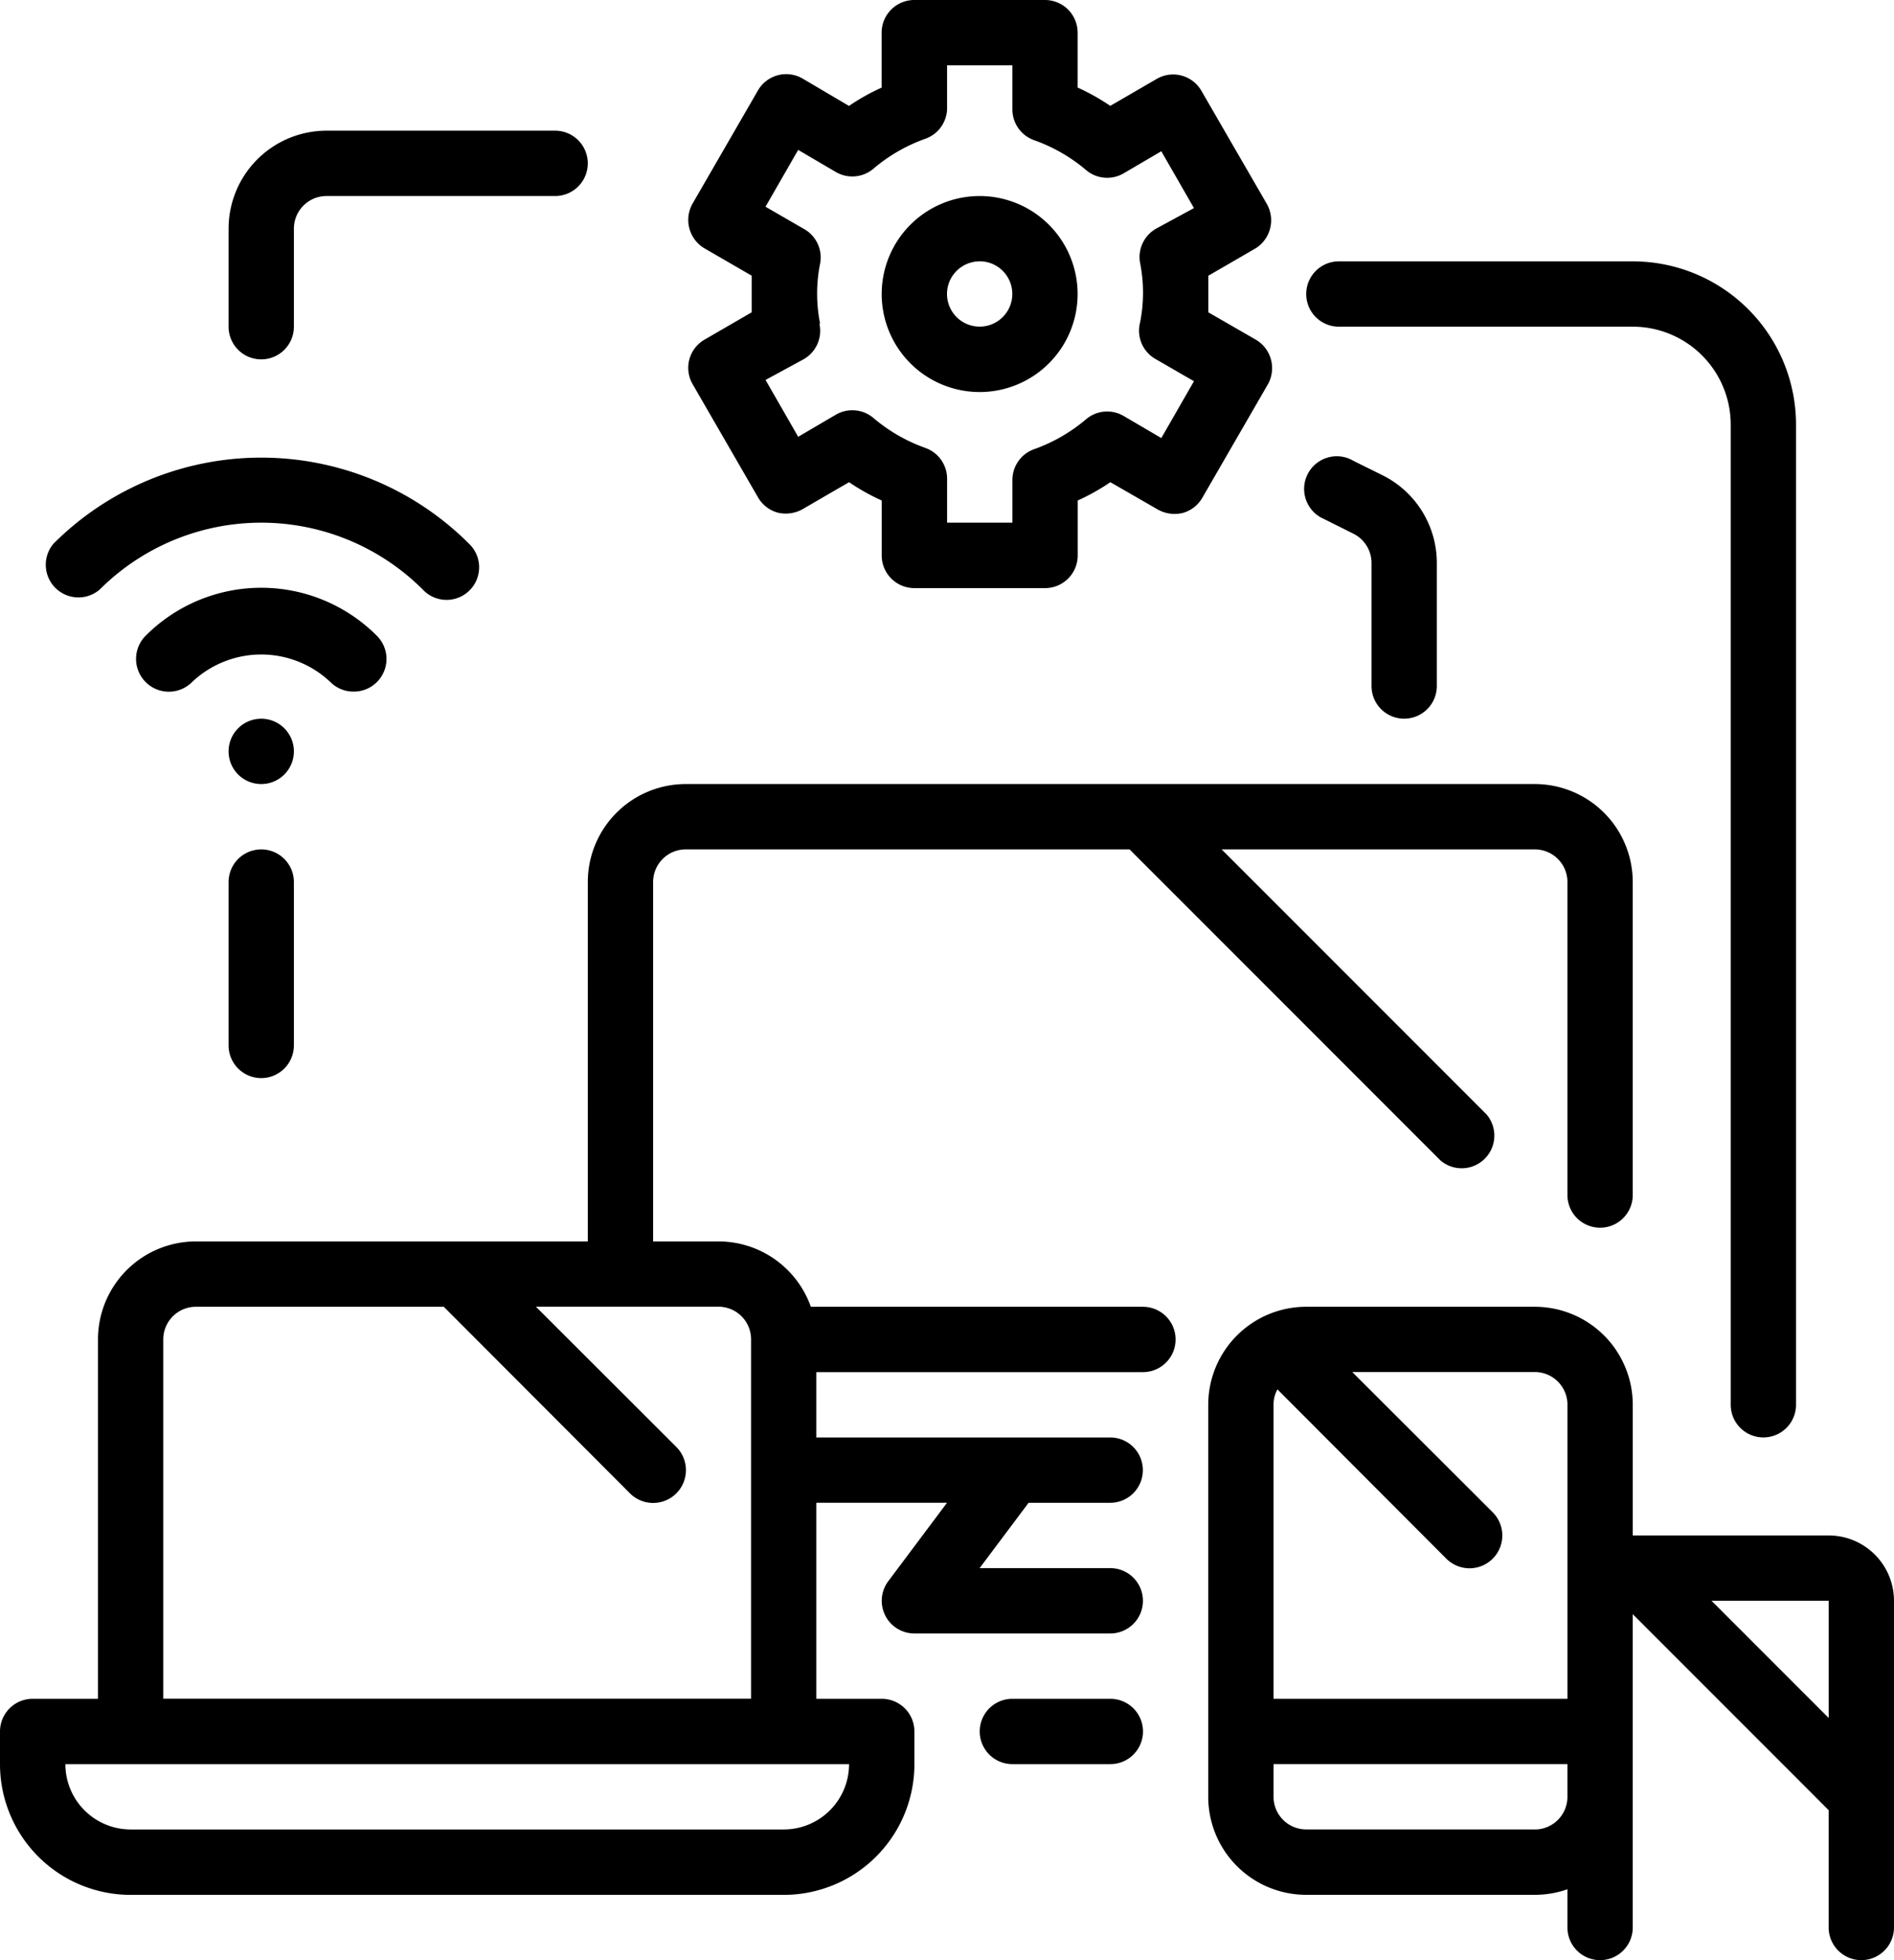
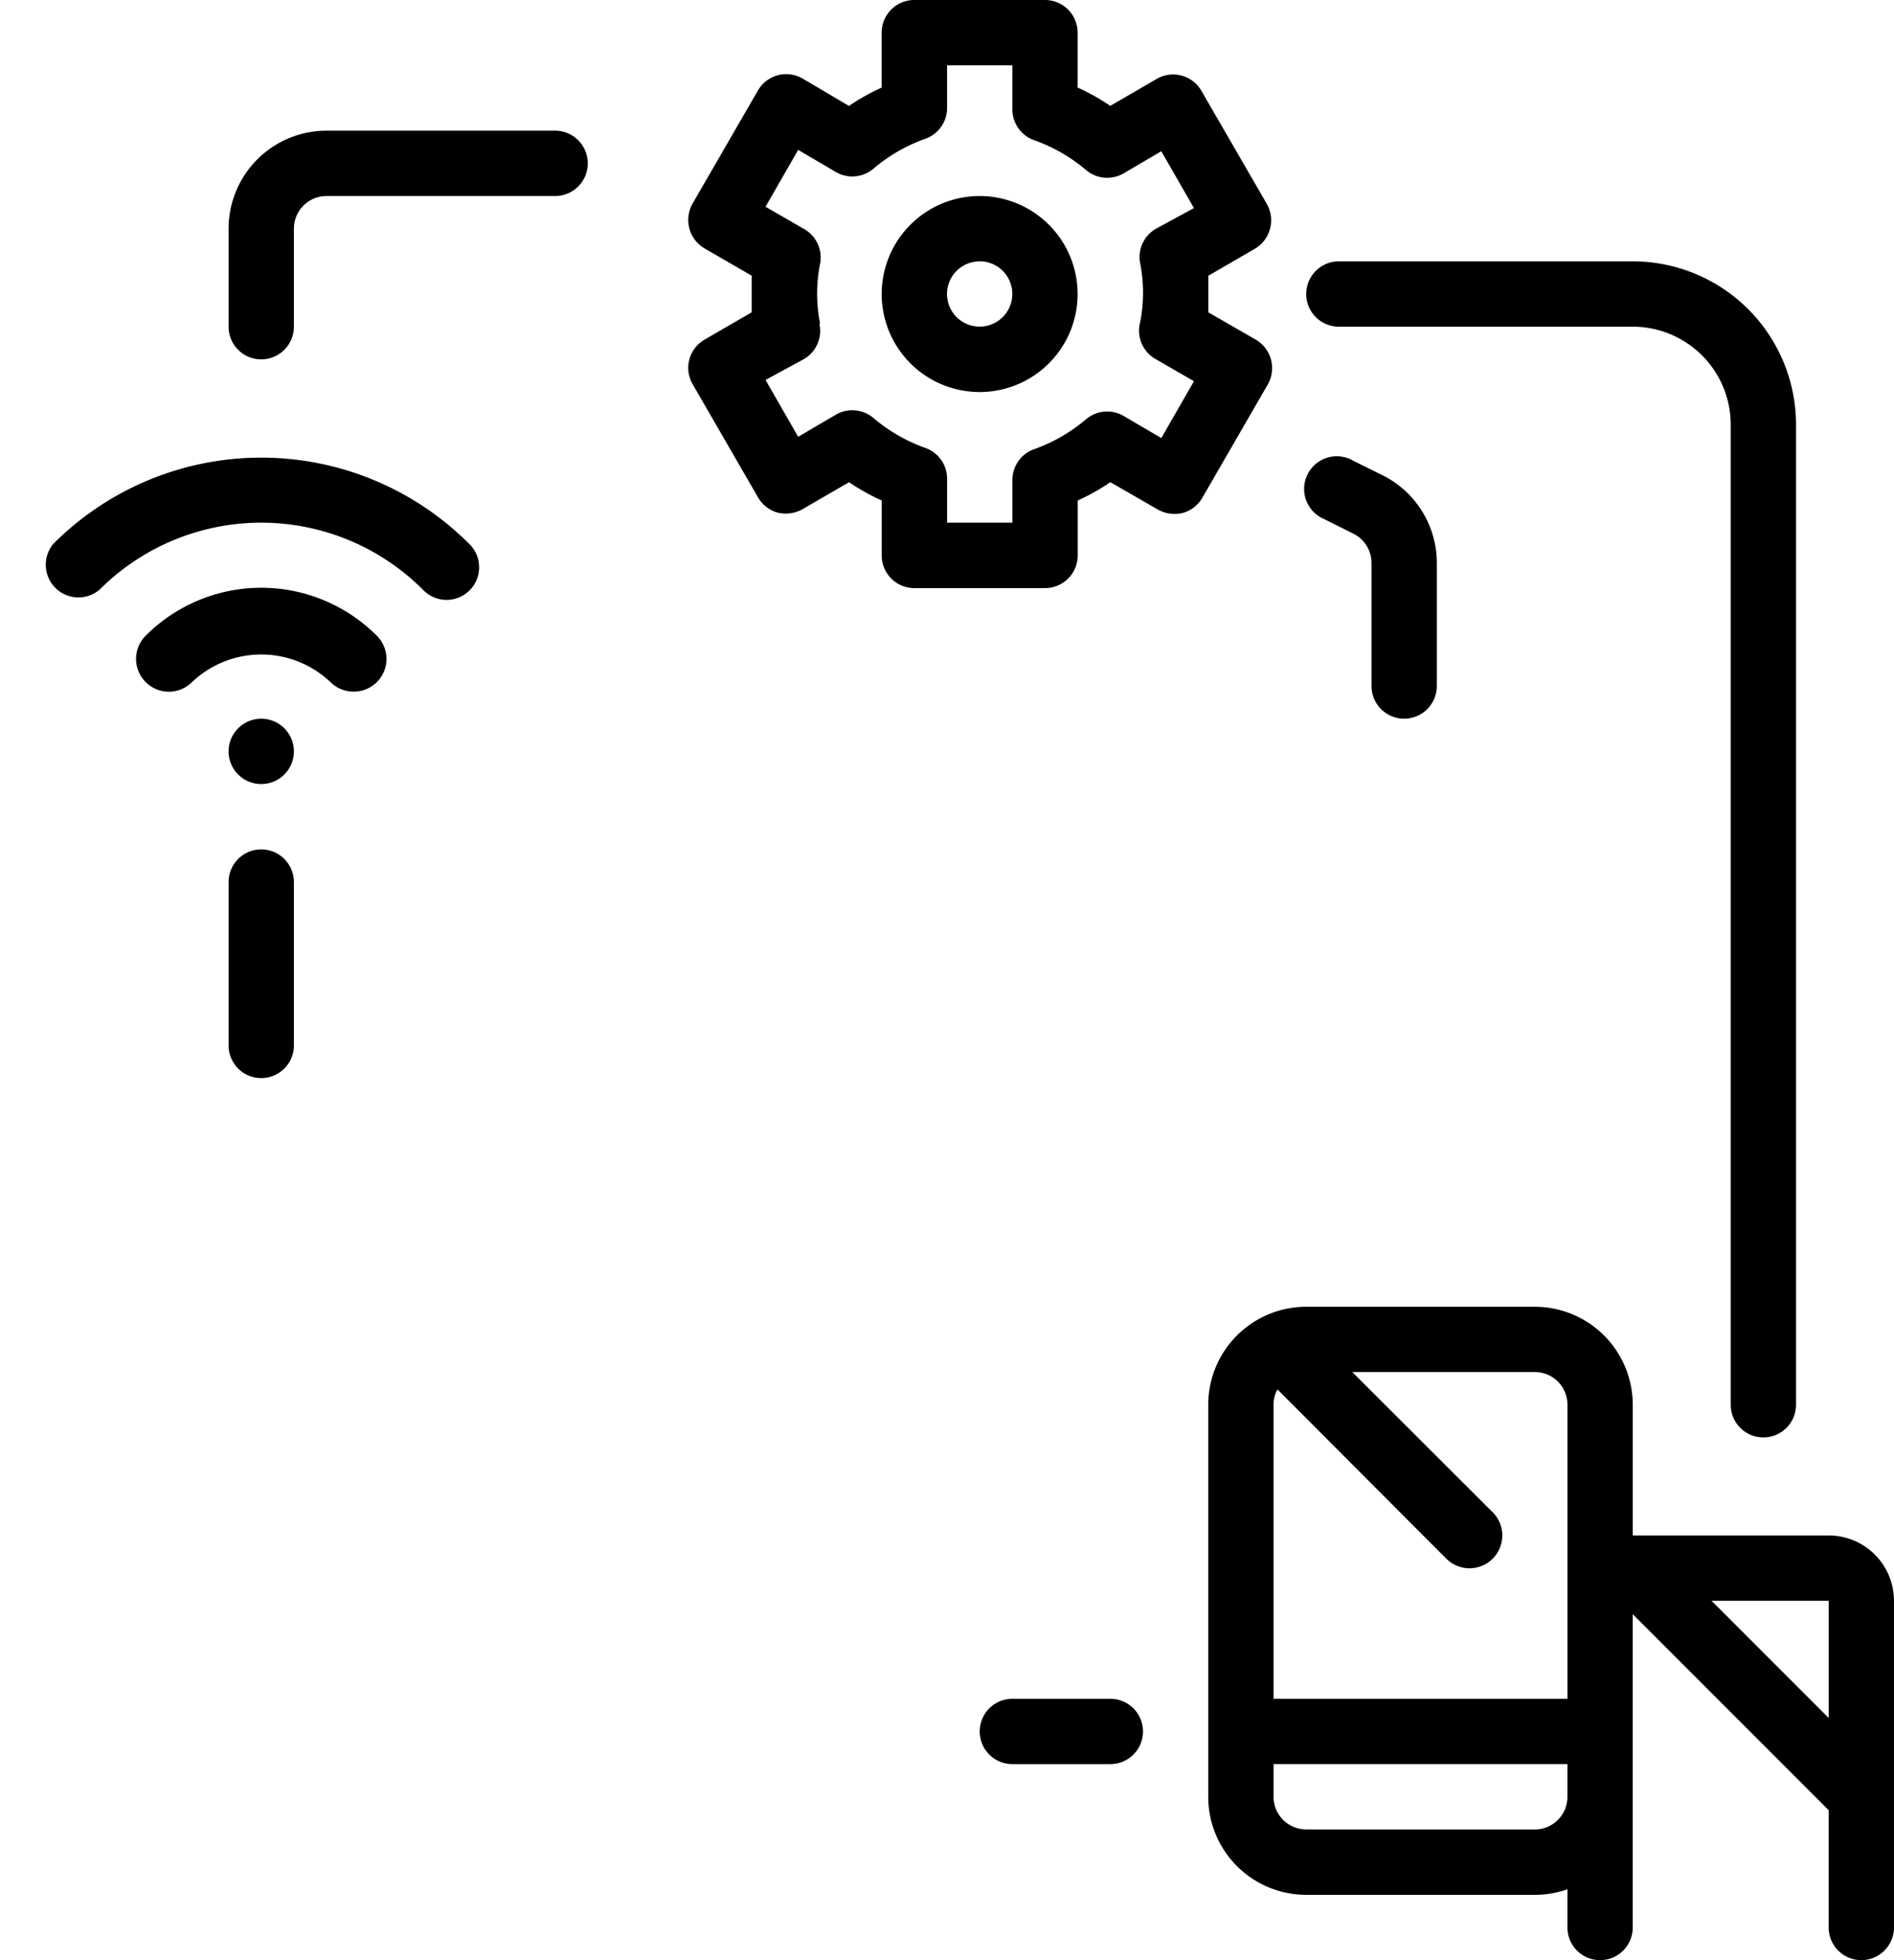
<svg xmlns="http://www.w3.org/2000/svg" id="platform" width="100" height="103.448" viewBox="0 0 100 103.448">
-   <path id="Path_12596" data-name="Path 12596" d="M60.345,219.586H42.81a5.173,5.173,0,0,0-4.879-3.448H34.483V197.172a1.724,1.724,0,0,1,1.724-1.724H59.638l16.414,16.414a1.724,1.724,0,0,0,2.431-2.431L64.5,195.448H81.034a1.724,1.724,0,0,1,1.724,1.724V213.69a1.724,1.724,0,1,0,3.448,0V197.172A5.173,5.173,0,0,0,81.034,192H36.207a5.173,5.173,0,0,0-5.172,5.172v18.966H10.345a5.173,5.173,0,0,0-5.172,5.172v18.966H1.724A1.724,1.724,0,0,0,0,242v1.724a6.9,6.9,0,0,0,6.9,6.9H41.379a6.9,6.9,0,0,0,6.9-6.9V242a1.724,1.724,0,0,0-1.724-1.724H43.1V229.931H50l-3.1,4.138a1.724,1.724,0,0,0,1.379,2.759H58.621a1.724,1.724,0,0,0,0-3.448h-6.9l2.586-3.448h4.31a1.724,1.724,0,1,0,0-3.448H43.1v-3.448H60.345a1.724,1.724,0,1,0,0-3.448ZM41.379,247.172H6.9a3.448,3.448,0,0,1-3.448-3.448H44.828A3.448,3.448,0,0,1,41.379,247.172Zm-32.759-6.9V221.31a1.724,1.724,0,0,1,1.724-1.724H23.431l9.828,9.845a1.731,1.731,0,1,0,2.448-2.448l-7.413-7.4h9.638a1.724,1.724,0,0,1,1.724,1.724v18.966Zm0,0" transform="translate(0 -150.621)" />
  <path id="Path_12597" data-name="Path 12597" d="M246.9,416h-5.172a1.724,1.724,0,1,0,0,3.448H246.9a1.724,1.724,0,1,0,0-3.448Zm0,0" transform="translate(-188.276 -326.345)" />
  <path id="Path_12598" data-name="Path 12598" d="M328.759,332.069H318.414v-6.9A5.173,5.173,0,0,0,313.241,320H301.172A5.173,5.173,0,0,0,296,325.172v20.69a5.173,5.173,0,0,0,5.172,5.172h12.069a5.185,5.185,0,0,0,1.724-.293v2.017a1.724,1.724,0,1,0,3.448,0V336.224l10.345,10.345v6.189a1.724,1.724,0,1,0,3.448,0V335.517A3.448,3.448,0,0,0,328.759,332.069Zm-13.793-6.9V340.69H299.448V325.172a1.618,1.618,0,0,1,.207-.811l8.914,8.931a1.731,1.731,0,1,0,2.448-2.448l-7.413-7.4h9.638A1.724,1.724,0,0,1,314.966,325.172Zm-1.724,22.414H301.172a1.724,1.724,0,0,1-1.724-1.724v-1.724h15.517v1.724A1.724,1.724,0,0,1,313.241,347.586Zm9.328-12.069h6.189v6.189Zm0,0" transform="translate(-232.207 -251.034)" />
  <path id="Path_12599" data-name="Path 12599" d="M168.665,18.966a1.725,1.725,0,0,0,.173,1.31l3.448,5.966a1.725,1.725,0,0,0,1.035.81,1.81,1.81,0,0,0,1.31-.173l2.466-1.431a11.344,11.344,0,0,0,1.724.966v2.9a1.724,1.724,0,0,0,1.724,1.724h6.9a1.724,1.724,0,0,0,1.724-1.724v-2.9a11.344,11.344,0,0,0,1.724-.966l2.517,1.449a1.813,1.813,0,0,0,1.311.173,1.722,1.722,0,0,0,1.034-.811l3.448-5.965a1.742,1.742,0,0,0-.62-2.362l-2.517-1.448V14.552l2.5-1.448a1.747,1.747,0,0,0,.586-2.345L195.7,4.793a1.723,1.723,0,0,0-2.345-.637l-2.466,1.431a11.343,11.343,0,0,0-1.724-.966v-2.9A1.724,1.724,0,0,0,187.441,0h-6.9a1.724,1.724,0,0,0-1.724,1.724v2.9a11.343,11.343,0,0,0-1.724.966L174.63,4.138a1.724,1.724,0,0,0-2.345.638l-3.448,5.965a1.742,1.742,0,0,0,.62,2.362l2.5,1.448v1.931l-2.5,1.448A1.728,1.728,0,0,0,168.665,18.966Zm6.9-1.9a8.033,8.033,0,0,1,0-3.138,1.725,1.725,0,0,0-.879-1.862l-2-1.155,1.724-3,2,1.173a1.723,1.723,0,0,0,1.983-.189,8.773,8.773,0,0,1,2.724-1.569,1.725,1.725,0,0,0,1.155-1.552V3.448h3.448V5.776A1.724,1.724,0,0,0,186.872,7.4,8.773,8.773,0,0,1,189.6,8.966a1.725,1.725,0,0,0,1.983.189l2-1.173,1.724,3-2,1.086a1.724,1.724,0,0,0-.844,1.81,8.037,8.037,0,0,1,0,3.138,1.723,1.723,0,0,0,.844,1.948l2,1.155-1.724,3-2-1.173a1.723,1.723,0,0,0-1.983.189,8.773,8.773,0,0,1-2.724,1.569,1.724,1.724,0,0,0-1.155,1.621v2.259h-3.448V25.258a1.724,1.724,0,0,0-1.155-1.621,8.773,8.773,0,0,1-2.724-1.569,1.725,1.725,0,0,0-1.983-.189l-2,1.173-1.724-3,2-1.086a1.723,1.723,0,0,0,.844-1.879Zm0,0" transform="translate(-132.268 0)" />
-   <path id="Path_12600" data-name="Path 12600" d="M221.172,58.345A5.172,5.172,0,1,0,216,53.172,5.173,5.173,0,0,0,221.172,58.345Zm0-6.9a1.724,1.724,0,1,1-1.724,1.724A1.724,1.724,0,0,1,221.172,51.448Zm0,0" transform="translate(-169.448 -37.655)" />
+   <path id="Path_12600" data-name="Path 12600" d="M221.172,58.345A5.172,5.172,0,1,0,216,53.172,5.173,5.173,0,0,0,221.172,58.345Zm0-6.9a1.724,1.724,0,1,1-1.724,1.724A1.724,1.724,0,0,1,221.172,51.448m0,0" transform="translate(-169.448 -37.655)" />
  <path id="Path_12601" data-name="Path 12601" d="M44.817,149.41a1.724,1.724,0,0,0,1.224-2.948,8.622,8.622,0,0,0-12.207,0,1.731,1.731,0,0,0,2.448,2.448,5.311,5.311,0,0,1,7.311,0A1.721,1.721,0,0,0,44.817,149.41Zm0,0" transform="translate(-26.145 -112.91)" />
  <path id="Path_12602" data-name="Path 12602" d="M14.042,119.031a12.07,12.07,0,0,1,17.07,0,1.719,1.719,0,1,0,2.43-2.43,15.516,15.516,0,0,0-21.931,0,1.724,1.724,0,0,0,2.43,2.43Zm0,0" transform="translate(-8.784 -87.911)" />
  <path id="Path_12603" data-name="Path 12603" d="M59.448,177.724A1.724,1.724,0,1,1,57.724,176,1.724,1.724,0,0,1,59.448,177.724Zm0,0" transform="translate(-43.931 -138.069)" />
  <path id="Path_12604" data-name="Path 12604" d="M57.724,220.069a1.724,1.724,0,0,0,1.724-1.724v-8.621a1.724,1.724,0,0,0-3.448,0v8.621A1.724,1.724,0,0,0,57.724,220.069Zm0,0" transform="translate(-43.931 -163.172)" />
  <path id="Path_12605" data-name="Path 12605" d="M321.724,67.448h15.517a5.173,5.173,0,0,1,5.172,5.172v51.724a1.724,1.724,0,1,0,3.448,0V72.621A8.621,8.621,0,0,0,337.241,64H321.724a1.724,1.724,0,0,0,0,3.448Zm0,0" transform="translate(-251.034 -50.207)" />
  <path id="Path_12606" data-name="Path 12606" d="M320.536,115.05l1.552.775a1.726,1.726,0,0,1,.948,1.552v6.482a1.724,1.724,0,1,0,3.448,0v-6.482a5.172,5.172,0,0,0-2.862-4.639l-1.534-.759a1.724,1.724,0,1,0-1.552,3.069Zm0,0" transform="translate(-250.622 -87.654)" />
  <path id="Path_12607" data-name="Path 12607" d="M57.724,44.069a1.724,1.724,0,0,0,1.724-1.724V37.172a1.724,1.724,0,0,1,1.724-1.724H73.241a1.724,1.724,0,0,0,0-3.448H61.172A5.173,5.173,0,0,0,56,37.172v5.172A1.724,1.724,0,0,0,57.724,44.069Zm0,0" transform="translate(-43.931 -25.103)" />
</svg>